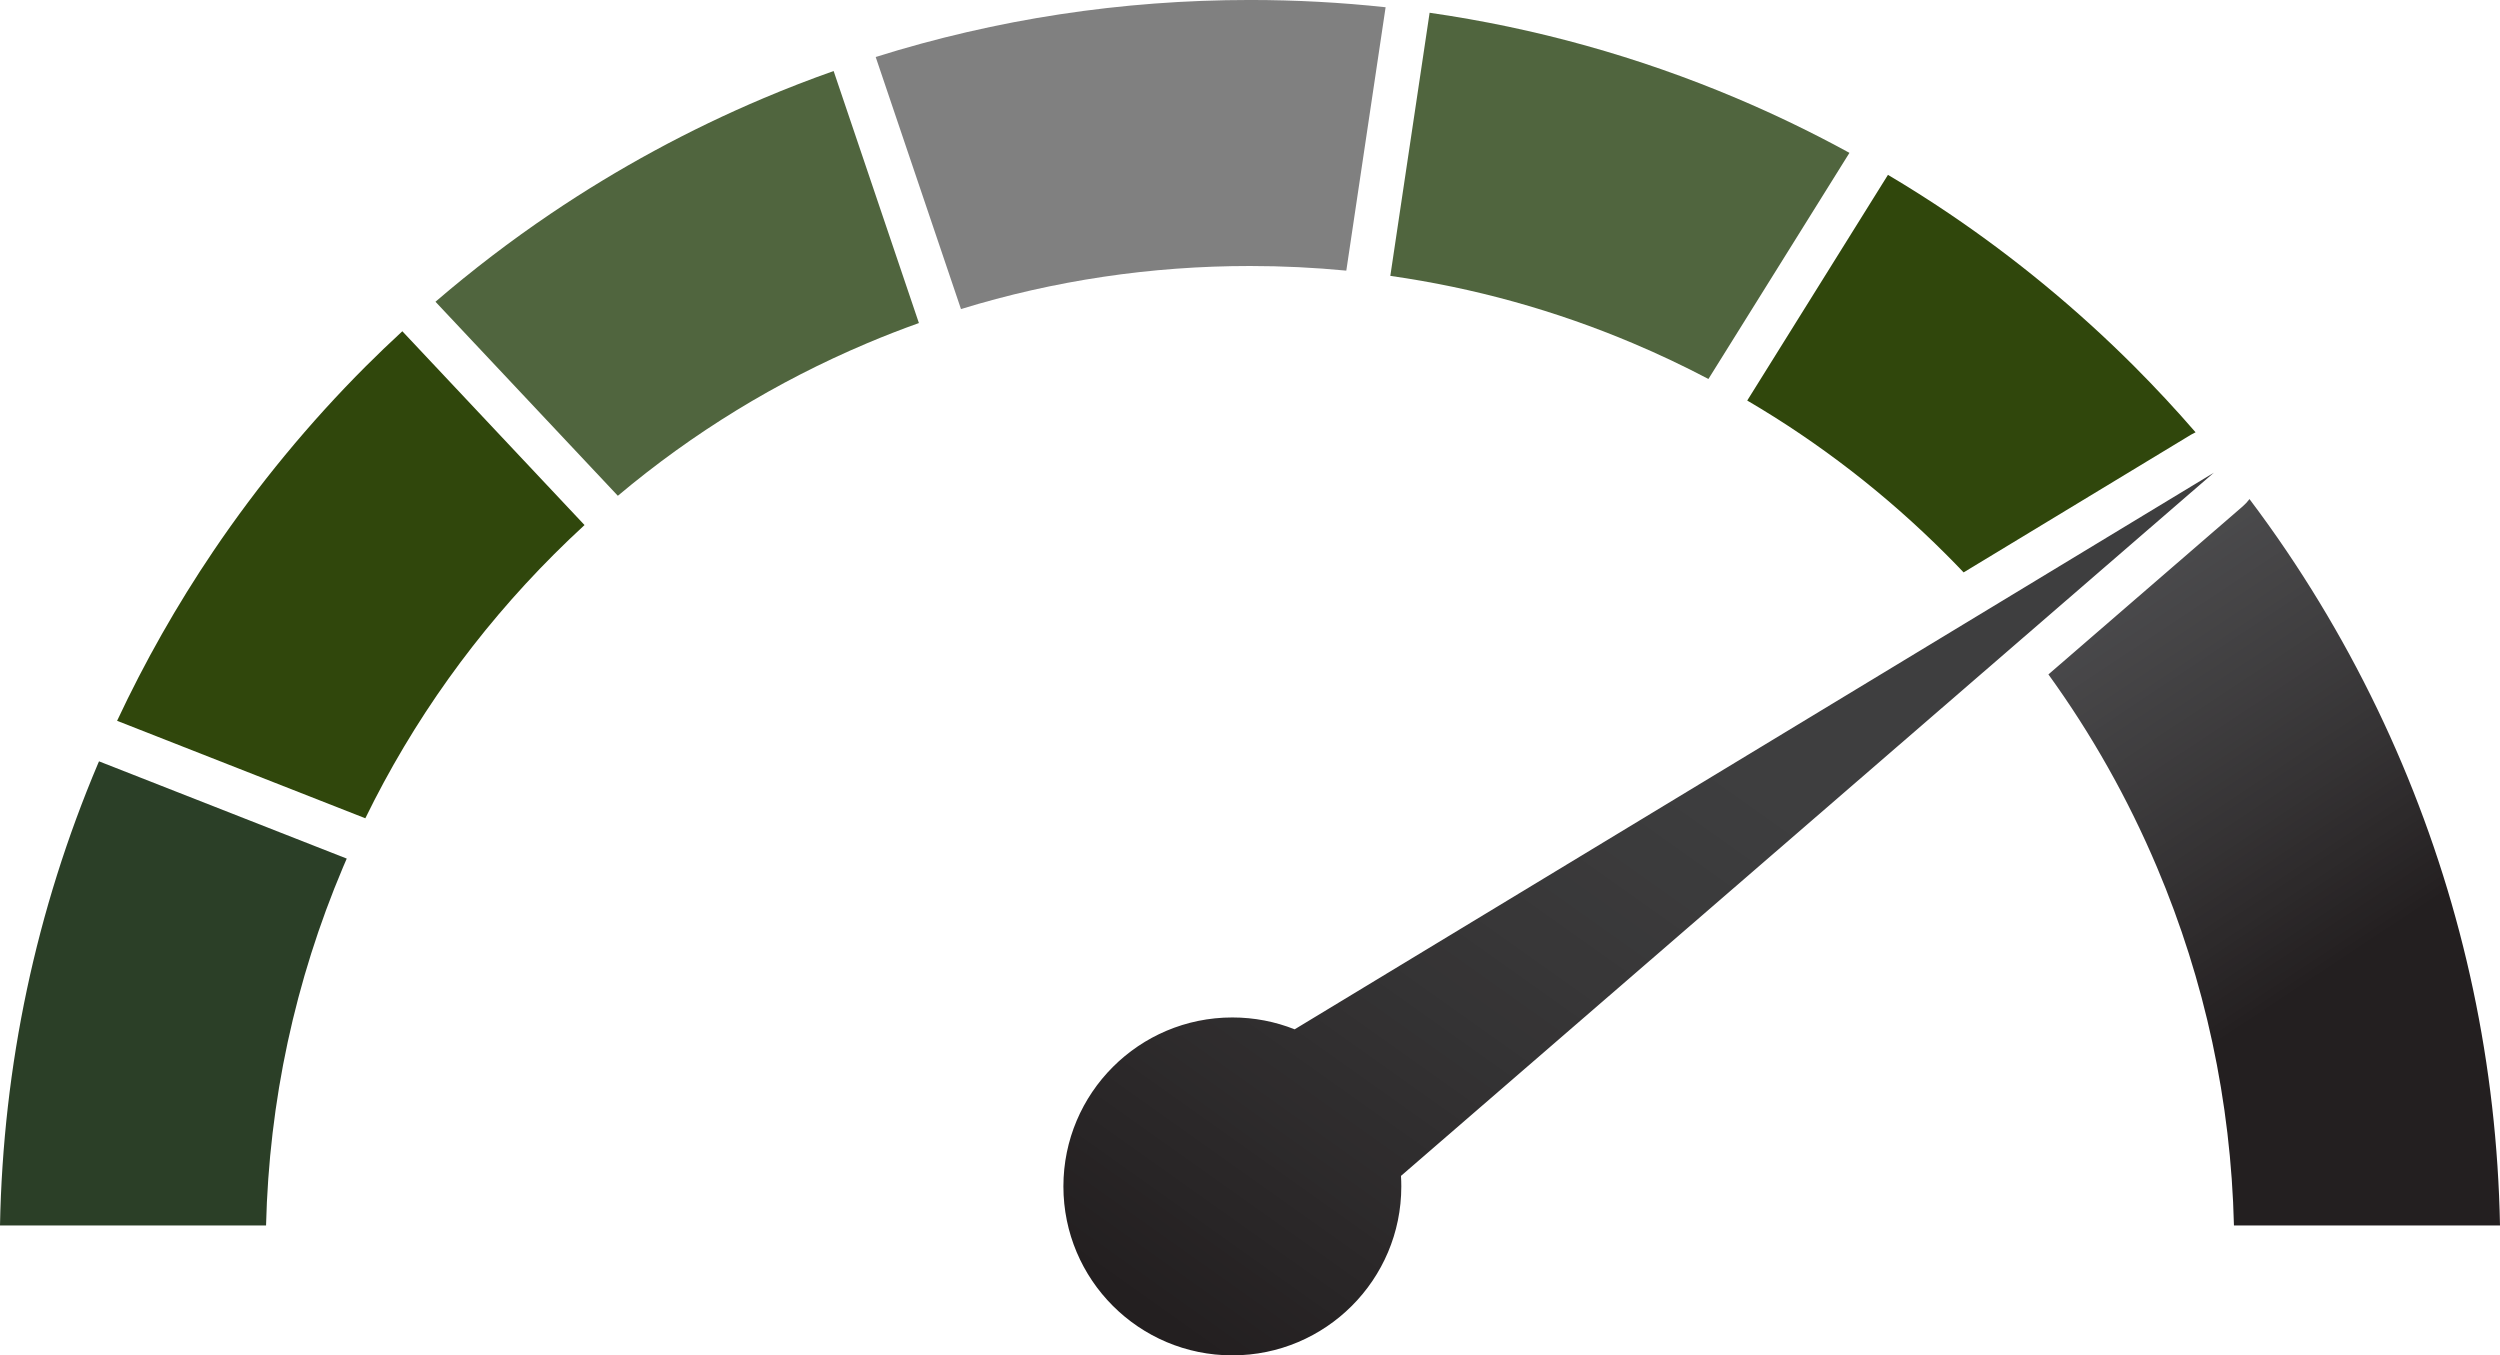
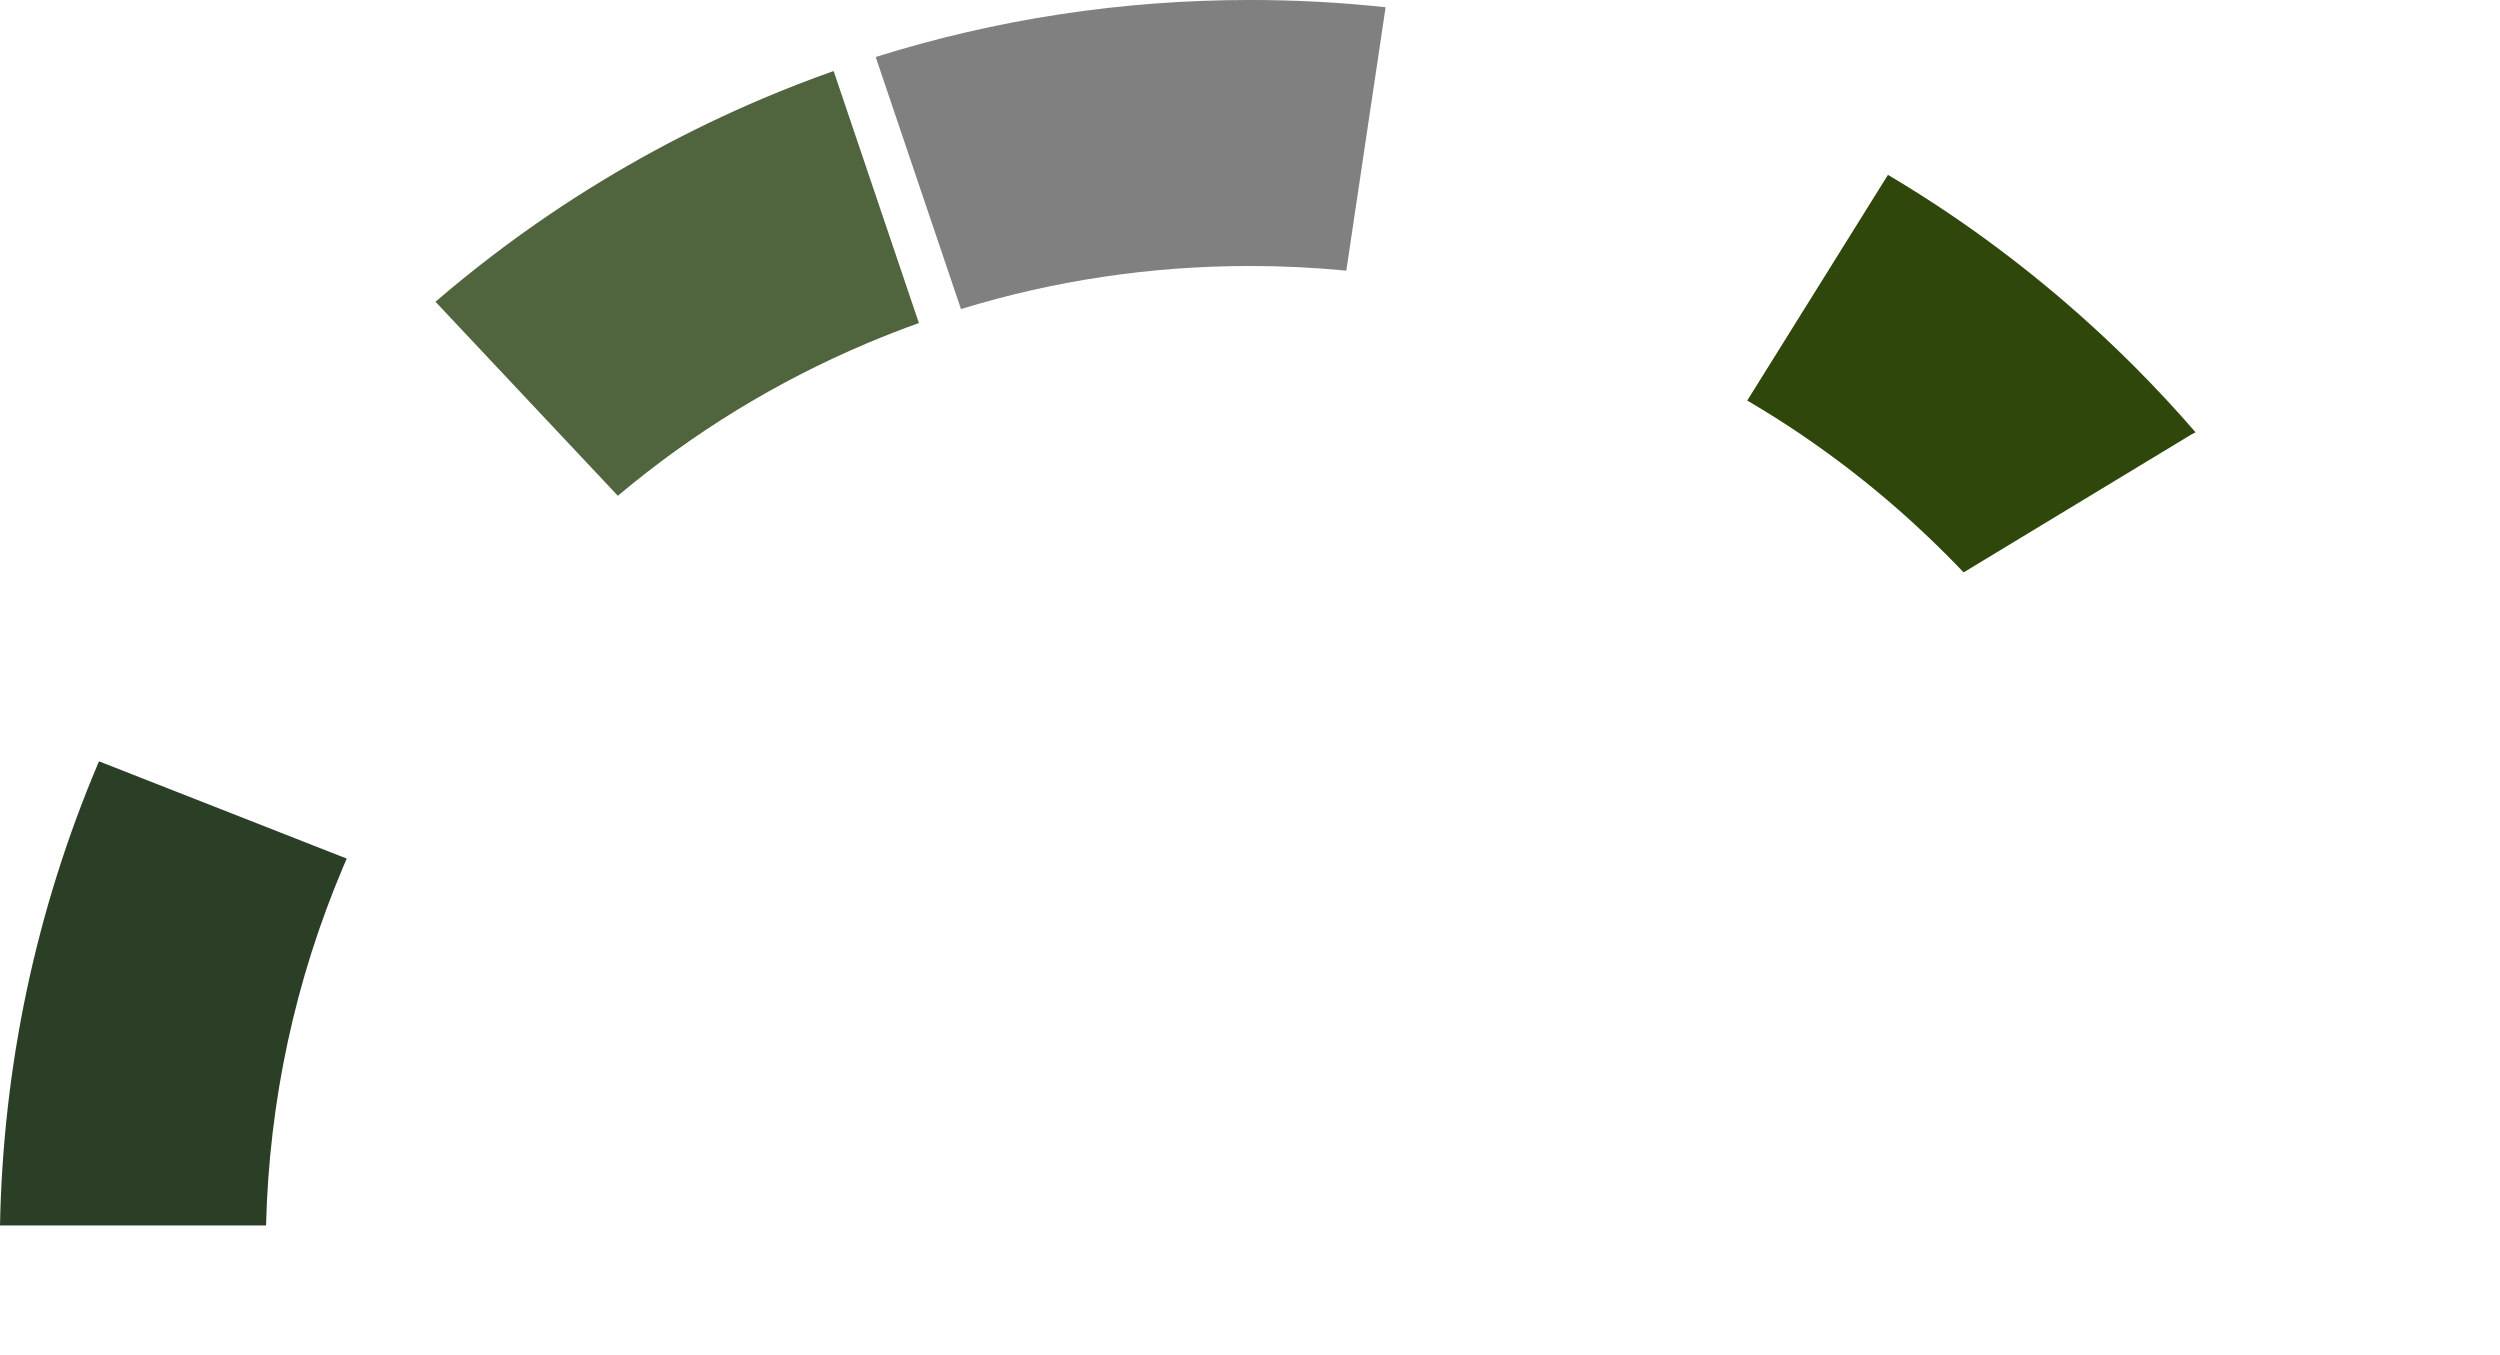
<svg xmlns="http://www.w3.org/2000/svg" xmlns:xlink="http://www.w3.org/1999/xlink" fill="#000000" height="277.6" preserveAspectRatio="xMidYMid meet" version="1" viewBox="0.0 -0.0 512.0 277.6" width="512" zoomAndPan="magnify">
  <defs>
    <clipPath id="a">
-       <path d="M 217 96 L 454 96 L 454 277.578 L 217 277.578 Z M 217 96" />
-     </clipPath>
+       </clipPath>
    <clipPath id="b">
      <path d="M 453.402 96.805 L 265.145 210.805 C 261.195 209.238 256.891 208.375 252.387 208.375 C 233.277 208.375 217.785 223.867 217.785 242.977 C 217.785 262.09 233.277 277.578 252.387 277.578 C 271.496 277.578 286.988 262.09 286.988 242.977 C 286.988 242.254 286.965 241.535 286.922 240.82 Z M 453.402 96.805" />
    </clipPath>
    <clipPath id="c">
      <path d="M 453.402 96.805 L 265.145 210.805 C 261.195 209.238 256.891 208.375 252.387 208.375 C 233.277 208.375 217.785 223.867 217.785 242.977 C 217.785 262.09 233.277 277.578 252.387 277.578 C 271.496 277.578 286.988 262.09 286.988 242.977 C 286.988 242.254 286.965 241.535 286.922 240.82 L 453.402 96.805" />
    </clipPath>
    <clipPath id="e">
      <path d="M 419 102 L 512 102 L 512 251 L 419 251 Z M 419 102" />
    </clipPath>
    <clipPath id="f">
      <path d="M 491.922 156.375 C 485.504 141.195 477.559 126.562 468.309 112.871 C 465.867 109.258 463.324 105.703 460.695 102.211 C 460.309 102.734 459.855 103.227 459.344 103.672 L 419.516 138.121 C 428.371 150.367 435.809 163.566 441.746 177.598 C 451.594 200.883 456.891 225.539 457.512 250.969 L 512 250.969 C 511.367 218.207 504.625 186.41 491.922 156.375 Z M 491.922 156.375" />
    </clipPath>
    <clipPath id="g">
      <path d="M 491.922 156.375 C 485.504 141.195 477.559 126.562 468.309 112.871 C 465.867 109.258 463.324 105.703 460.695 102.211 C 460.309 102.734 459.855 103.227 459.344 103.672 L 419.516 138.121 C 428.371 150.367 435.809 163.566 441.746 177.598 C 451.594 200.883 456.891 225.539 457.512 250.969 L 512 250.969 C 511.367 218.207 504.625 186.41 491.922 156.375" />
    </clipPath>
    <linearGradient gradientTransform="scale(-175.903) rotate(-54.833 -1.755 1.565)" gradientUnits="userSpaceOnUse" id="d" x1="-0.5" x2="1.112" xlink:actuate="onLoad" xlink:show="other" xlink:type="simple" y1="0" y2="0">
      <stop offset="0" stop-color="#3e3e3f" />
      <stop offset="0.25" stop-color="#3e3e3f" />
      <stop offset="0.375" stop-color="#3e3e3f" />
      <stop offset="0.406" stop-color="#3d3d3e" />
      <stop offset="0.438" stop-color="#3c3c3d" />
      <stop offset="0.453" stop-color="#3b3b3c" />
      <stop offset="0.469" stop-color="#3b3b3c" />
      <stop offset="0.484" stop-color="#3b3a3b" />
      <stop offset="0.5" stop-color="#3a393a" />
      <stop offset="0.516" stop-color="#39393a" />
      <stop offset="0.531" stop-color="#393839" />
      <stop offset="0.547" stop-color="#383738" />
      <stop offset="0.563" stop-color="#383738" />
      <stop offset="0.578" stop-color="#373637" />
      <stop offset="0.594" stop-color="#363536" />
      <stop offset="0.609" stop-color="#363435" />
      <stop offset="0.625" stop-color="#353435" />
      <stop offset="0.641" stop-color="#343334" />
      <stop offset="0.656" stop-color="#333233" />
      <stop offset="0.672" stop-color="#333132" />
      <stop offset="0.688" stop-color="#323031" />
      <stop offset="0.703" stop-color="#312f30" />
      <stop offset="0.719" stop-color="#302e2f" />
      <stop offset="0.734" stop-color="#2f2d2e" />
      <stop offset="0.75" stop-color="#2f2c2d" />
      <stop offset="0.758" stop-color="#2e2c2d" />
      <stop offset="0.766" stop-color="#2e2b2c" />
      <stop offset="0.773" stop-color="#2d2b2c" />
      <stop offset="0.781" stop-color="#2d2a2b" />
      <stop offset="0.789" stop-color="#2c2a2b" />
      <stop offset="0.797" stop-color="#2c292a" />
      <stop offset="0.805" stop-color="#2b2829" />
      <stop offset="0.813" stop-color="#2b2829" />
      <stop offset="0.82" stop-color="#2a2728" />
      <stop offset="0.828" stop-color="#2a2728" />
      <stop offset="0.836" stop-color="#292627" />
      <stop offset="0.844" stop-color="#292627" />
      <stop offset="0.852" stop-color="#282526" />
      <stop offset="0.859" stop-color="#282526" />
      <stop offset="0.867" stop-color="#272425" />
      <stop offset="0.875" stop-color="#272324" />
      <stop offset="0.883" stop-color="#262324" />
      <stop offset="0.891" stop-color="#262223" />
      <stop offset="0.898" stop-color="#252223" />
      <stop offset="0.906" stop-color="#252122" />
      <stop offset="0.914" stop-color="#242122" />
      <stop offset="0.922" stop-color="#242021" />
      <stop offset="0.938" stop-color="#231f20" />
      <stop offset="1" stop-color="#231f20" />
    </linearGradient>
    <linearGradient gradientTransform="scale(158.353) rotate(56.601 .826 2.488)" gradientUnits="userSpaceOnUse" id="h" x1="0.292" x2="1.398" xlink:actuate="onLoad" xlink:show="other" xlink:type="simple" y1="0" y2="0">
      <stop offset="0" stop-color="#515153" />
      <stop offset="0.016" stop-color="#505153" />
      <stop offset="0.031" stop-color="#505052" />
      <stop offset="0.047" stop-color="#4f4f51" />
      <stop offset="0.063" stop-color="#4e4e50" />
      <stop offset="0.078" stop-color="#4d4d4f" />
      <stop offset="0.094" stop-color="#4d4d4e" />
      <stop offset="0.109" stop-color="#4c4c4d" />
      <stop offset="0.125" stop-color="#4b4b4c" />
      <stop offset="0.141" stop-color="#4a4a4b" />
      <stop offset="0.148" stop-color="#49494b" />
      <stop offset="0.156" stop-color="#49484a" />
      <stop offset="0.164" stop-color="#48484a" />
      <stop offset="0.172" stop-color="#484749" />
      <stop offset="0.18" stop-color="#474749" />
      <stop offset="0.188" stop-color="#474648" />
      <stop offset="0.195" stop-color="#474648" />
      <stop offset="0.203" stop-color="#464547" />
      <stop offset="0.211" stop-color="#464546" />
      <stop offset="0.219" stop-color="#454446" />
      <stop offset="0.227" stop-color="#454445" />
      <stop offset="0.234" stop-color="#444345" />
      <stop offset="0.242" stop-color="#444344" />
      <stop offset="0.25" stop-color="#434244" />
      <stop offset="0.258" stop-color="#424143" />
      <stop offset="0.266" stop-color="#424142" />
      <stop offset="0.273" stop-color="#414042" />
      <stop offset="0.281" stop-color="#414041" />
      <stop offset="0.289" stop-color="#403f41" />
      <stop offset="0.297" stop-color="#403f40" />
      <stop offset="0.305" stop-color="#3f3e3f" />
      <stop offset="0.313" stop-color="#3f3d3f" />
      <stop offset="0.32" stop-color="#3e3d3e" />
      <stop offset="0.328" stop-color="#3e3c3e" />
      <stop offset="0.336" stop-color="#3d3b3d" />
      <stop offset="0.344" stop-color="#3c3b3c" />
      <stop offset="0.352" stop-color="#3c3a3c" />
      <stop offset="0.359" stop-color="#3b3a3b" />
      <stop offset="0.367" stop-color="#3b393a" />
      <stop offset="0.375" stop-color="#3a383a" />
      <stop offset="0.383" stop-color="#393839" />
      <stop offset="0.391" stop-color="#393738" />
      <stop offset="0.398" stop-color="#383638" />
      <stop offset="0.406" stop-color="#383637" />
      <stop offset="0.414" stop-color="#373536" />
      <stop offset="0.422" stop-color="#363436" />
      <stop offset="0.43" stop-color="#363435" />
      <stop offset="0.438" stop-color="#353334" />
      <stop offset="0.445" stop-color="#353234" />
      <stop offset="0.453" stop-color="#343233" />
      <stop offset="0.461" stop-color="#333132" />
      <stop offset="0.469" stop-color="#333031" />
      <stop offset="0.477" stop-color="#322f31" />
      <stop offset="0.484" stop-color="#312f30" />
      <stop offset="0.492" stop-color="#312e2f" />
      <stop offset="0.5" stop-color="#302d2e" />
      <stop offset="0.508" stop-color="#2f2c2e" />
      <stop offset="0.516" stop-color="#2f2c2d" />
      <stop offset="0.523" stop-color="#2e2b2c" />
      <stop offset="0.531" stop-color="#2d2a2b" />
      <stop offset="0.539" stop-color="#2d2a2b" />
      <stop offset="0.547" stop-color="#2c292a" />
      <stop offset="0.555" stop-color="#2b2829" />
      <stop offset="0.563" stop-color="#2b2728" />
      <stop offset="0.57" stop-color="#2a2628" />
      <stop offset="0.578" stop-color="#292627" />
      <stop offset="0.586" stop-color="#282526" />
      <stop offset="0.594" stop-color="#282425" />
      <stop offset="0.602" stop-color="#272324" />
      <stop offset="0.609" stop-color="#262324" />
      <stop offset="0.617" stop-color="#262223" />
      <stop offset="0.625" stop-color="#252122" />
      <stop offset="0.633" stop-color="#242021" />
      <stop offset="0.641" stop-color="#231f20" />
      <stop offset="0.656" stop-color="#231f20" />
      <stop offset="0.688" stop-color="#231f20" />
      <stop offset="0.75" stop-color="#231f20" />
      <stop offset="1" stop-color="#231f20" />
    </linearGradient>
  </defs>
  <g>
    <g clip-path="url(#a)">
      <g clip-path="url(#b)">
        <g clip-path="url(#c)">
-           <path d="M 538.52 156.77 L 295.945 -14.133 L 132.668 217.613 L 375.242 388.52 Z M 538.52 156.77" fill="url(#d)" />
-         </g>
+           </g>
      </g>
    </g>
    <g clip-path="url(#e)">
      <g clip-path="url(#f)">
        <g clip-path="url(#g)">
-           <path d="M 483.977 59.707 L 351.156 147.285 L 447.539 293.469 L 580.363 205.895 Z M 483.977 59.707" fill="url(#h)" />
-         </g>
+           </g>
      </g>
    </g>
    <g id="change1_1">
-       <path d="M 113.465 113.52 C 115.512 111.473 117.594 109.48 119.711 107.531 L 82.398 67.84 C 79.867 70.176 77.379 72.559 74.941 74.992 C 63.363 86.574 52.848 99.316 43.691 112.871 C 36.234 123.91 29.629 135.562 23.98 147.621 L 74.82 167.582 C 84.594 147.57 97.559 129.422 113.465 113.52" fill="#30470c" />
-     </g>
+       </g>
    <g id="change2_1">
      <path d="M 437.059 74.992 C 425.477 63.414 412.734 52.898 399.184 43.742 C 395.09 40.98 390.91 38.332 386.656 35.809 L 357.832 82.031 C 372.621 90.695 386.246 101.23 398.535 113.52 C 399.758 114.738 400.961 115.977 402.148 117.227 L 448.699 89.035 C 449.012 88.848 449.332 88.684 449.652 88.535 C 445.617 83.867 441.41 79.352 437.059 74.992" fill="#30470c" />
    </g>
    <path d="M 256 54.477 C 262.629 54.477 269.203 54.797 275.723 55.426 L 283.773 1.484 C 274.605 0.496 265.34 -0.004 256 -0.004 C 229.723 -0.004 204.031 3.922 179.34 11.672 L 196.809 63.297 C 215.875 57.438 235.707 54.477 256 54.477" fill="gray" />
    <g id="change3_1">
      <path d="M 20.078 156.375 C 7.375 186.41 0.633 218.207 0 250.969 L 54.488 250.969 C 55.109 225.539 60.406 200.883 70.254 177.598 C 70.504 177.012 70.758 176.426 71.012 175.84 L 20.277 155.922 C 20.211 156.07 20.145 156.223 20.078 156.375" fill="#2b3f27" />
    </g>
    <g id="change4_1">
-       <path d="M 334.453 70.309 C 339.719 72.531 344.863 74.973 349.887 77.613 L 378.766 31.305 C 371.25 27.191 363.535 23.457 355.676 20.133 C 335.434 11.57 314.387 5.719 292.785 2.613 L 284.738 56.5 C 301.828 58.934 318.465 63.543 334.453 70.309" fill="#50653e" />
-     </g>
+       </g>
    <g id="change5_1">
      <path d="M 177.547 70.309 C 181.062 68.82 184.613 67.438 188.191 66.16 L 170.727 14.547 C 165.883 16.258 161.082 18.117 156.324 20.133 C 141.145 26.551 126.508 34.496 112.82 43.742 C 104.617 49.285 96.715 55.324 89.184 61.797 L 126.535 101.535 C 141.895 88.629 158.992 78.156 177.547 70.309" fill="#50653e" />
    </g>
  </g>
</svg>